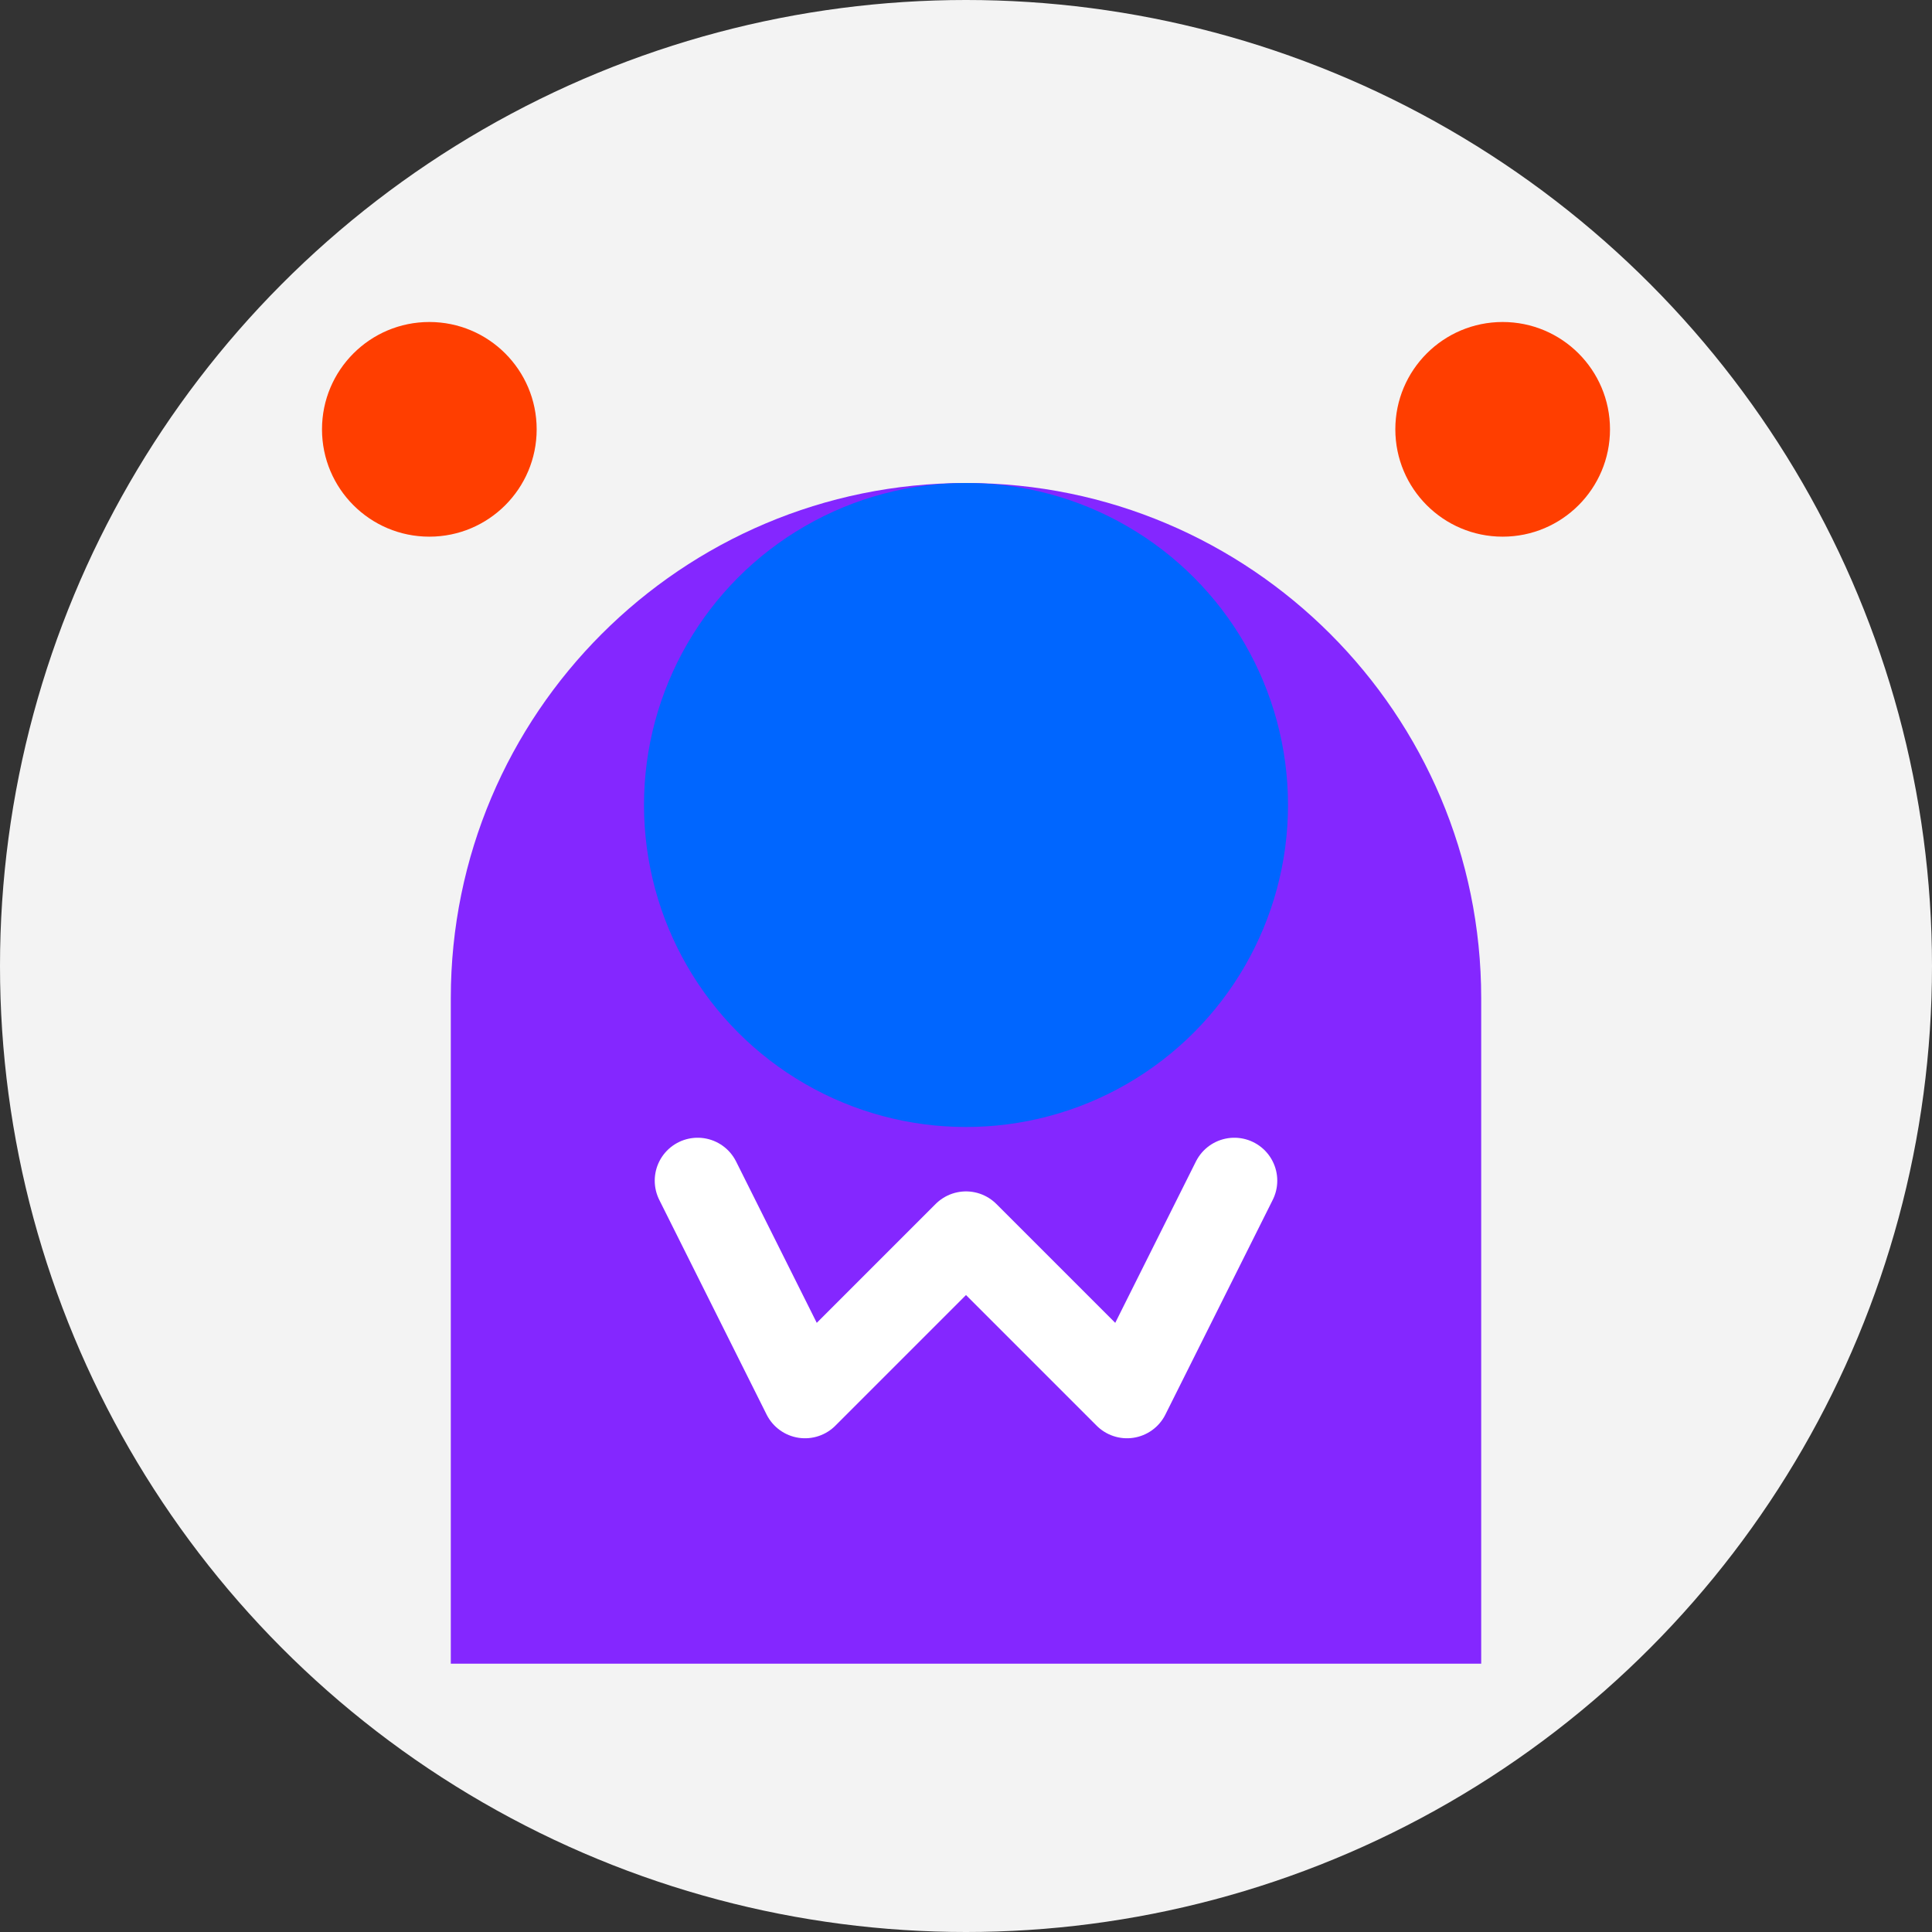
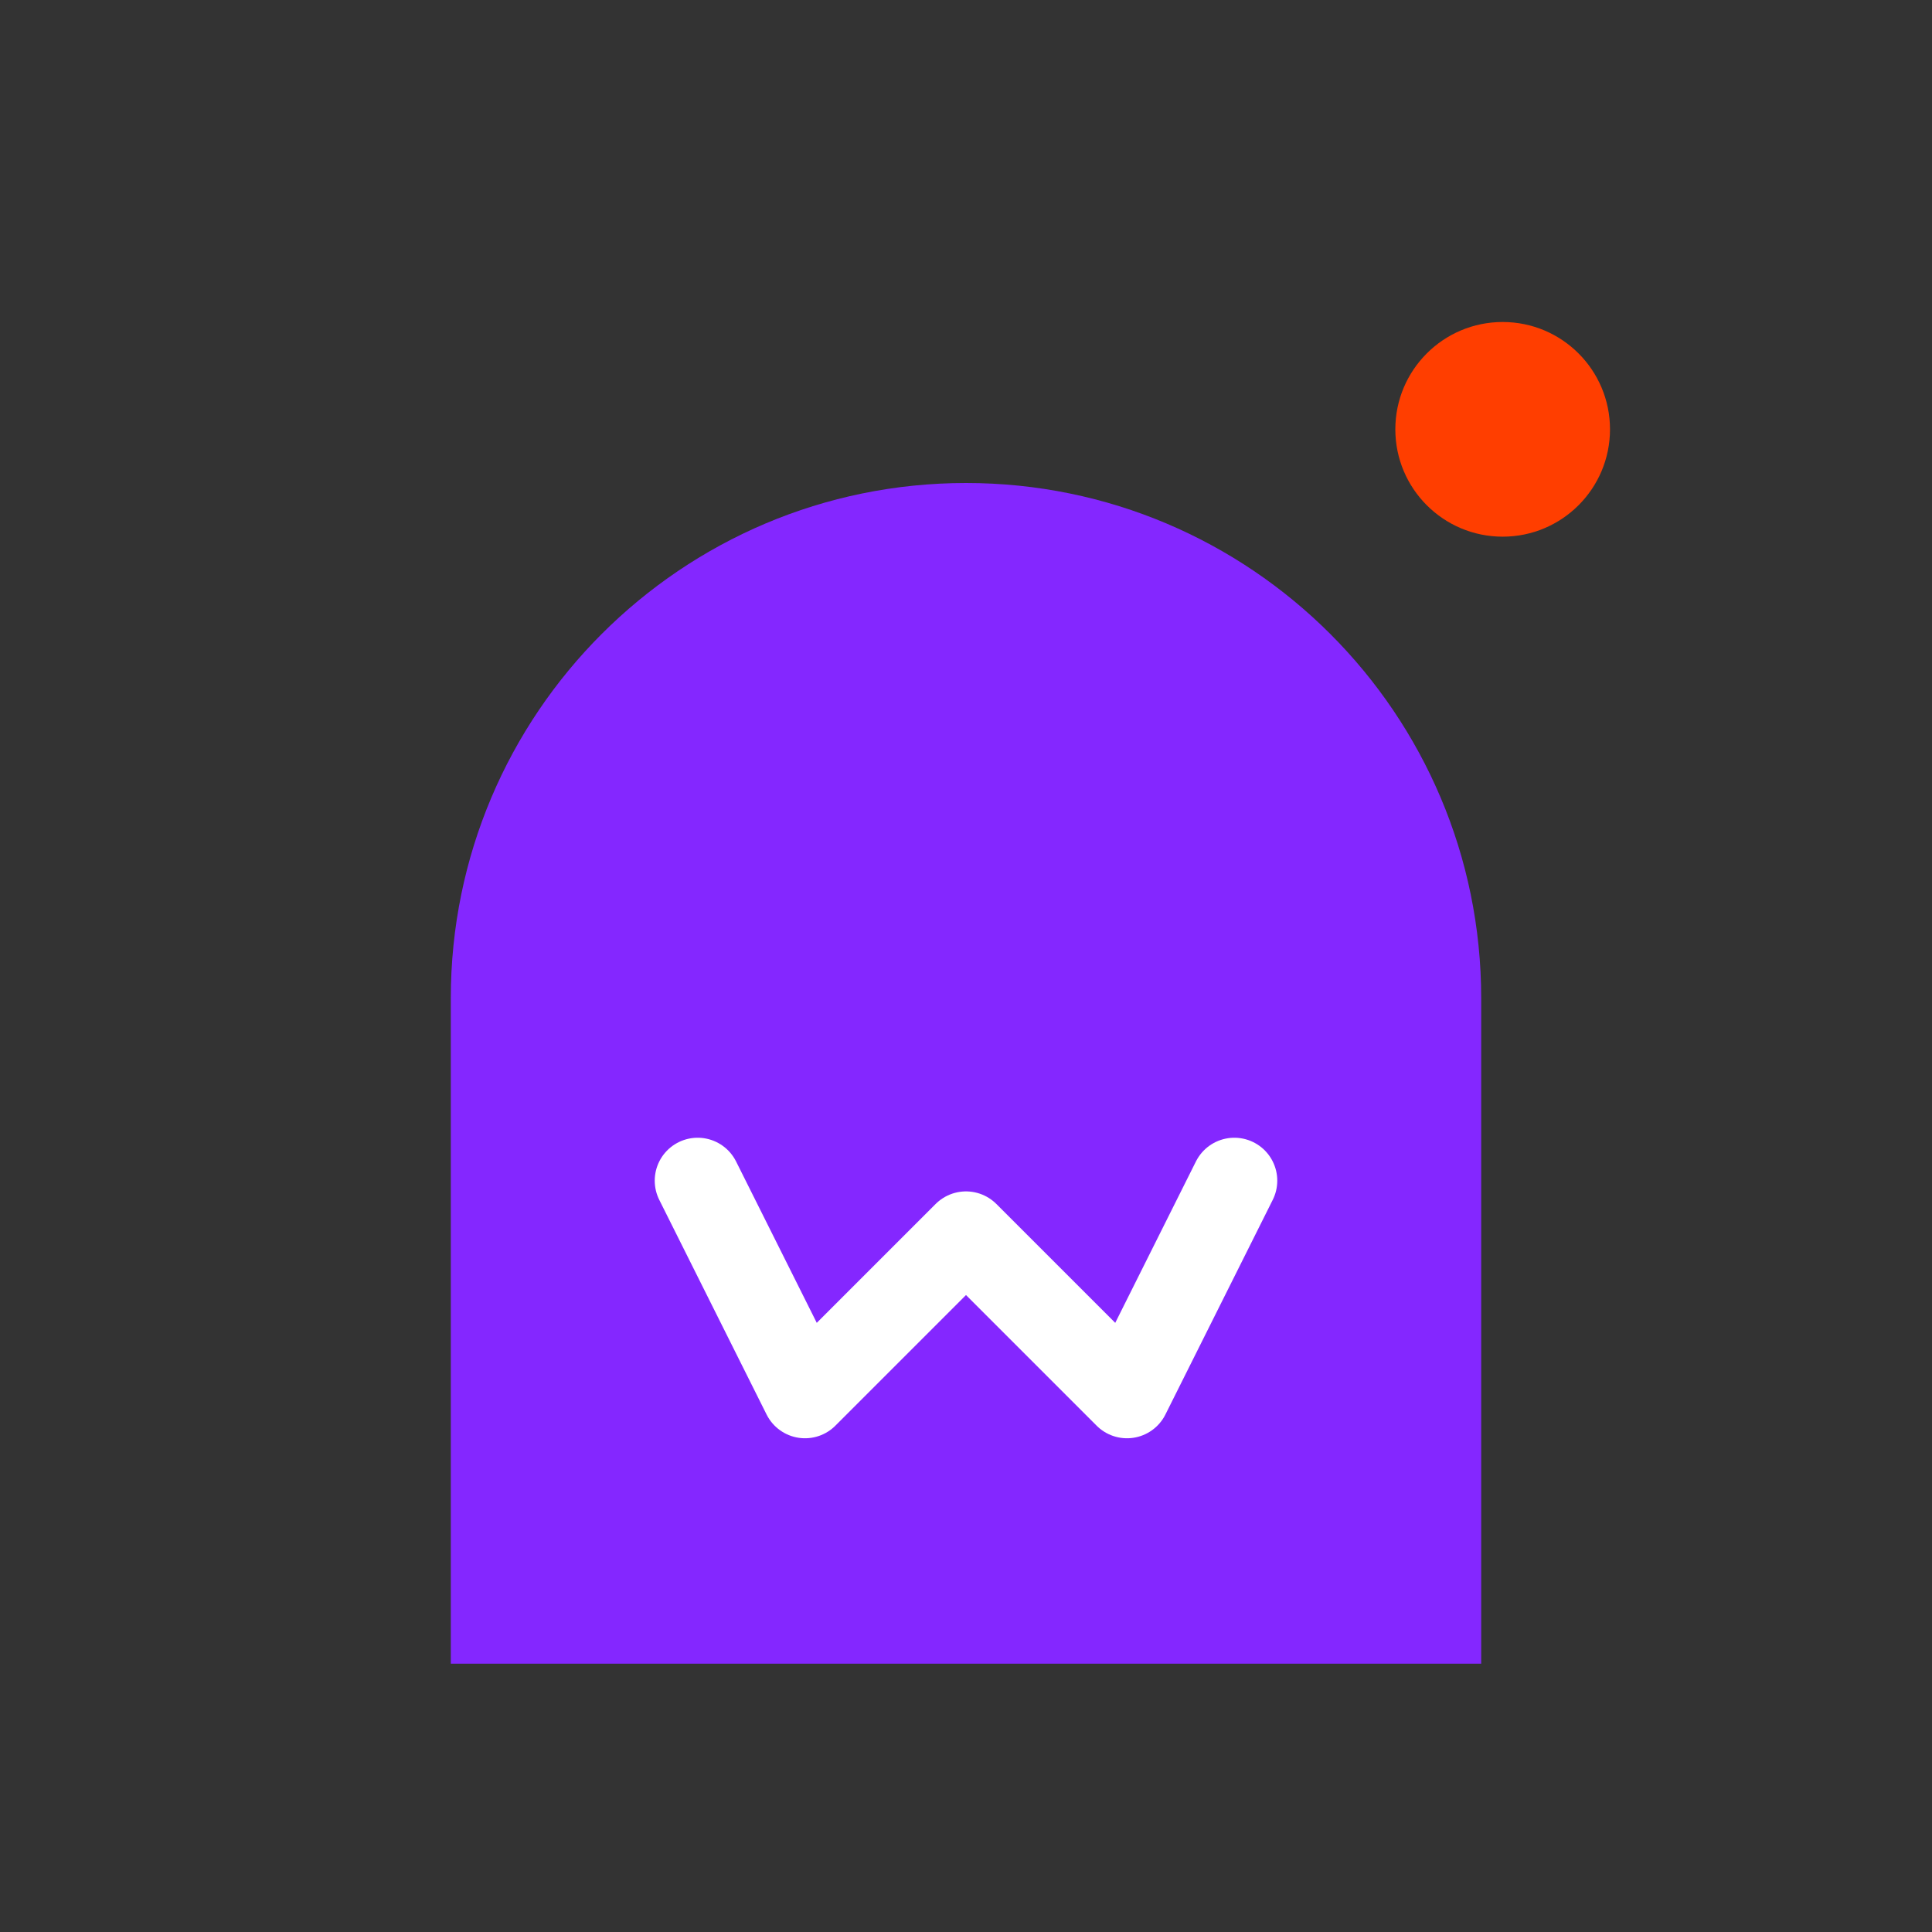
<svg xmlns="http://www.w3.org/2000/svg" width="180" height="180" viewBox="0 0 180 180" fill="none">
  <rect x="0" y="0" width="180" height="180" fill="#333333" stroke="none" />
-   <circle cx="90" cy="90" r="90" fill="#f3f3f3" />
  <path d="M90 45 C116.5 45 138 66.5 138 93 V155 H42 V93 C42 66.5 63.5 45 90 45 Z" fill="#8427ff" />
-   <circle cx="90" cy="75" r="30" fill="#0066ff" />
  <path d="M65 110 L75 130 L90 115 L105 130 L115 110" stroke="#ffffff" stroke-width="8" stroke-linecap="round" stroke-linejoin="round" />
-   <circle cx="40" cy="40" r="10" fill="#ff3e00" />
  <circle cx="140" cy="40" r="10" fill="#ff3e00" />
</svg>